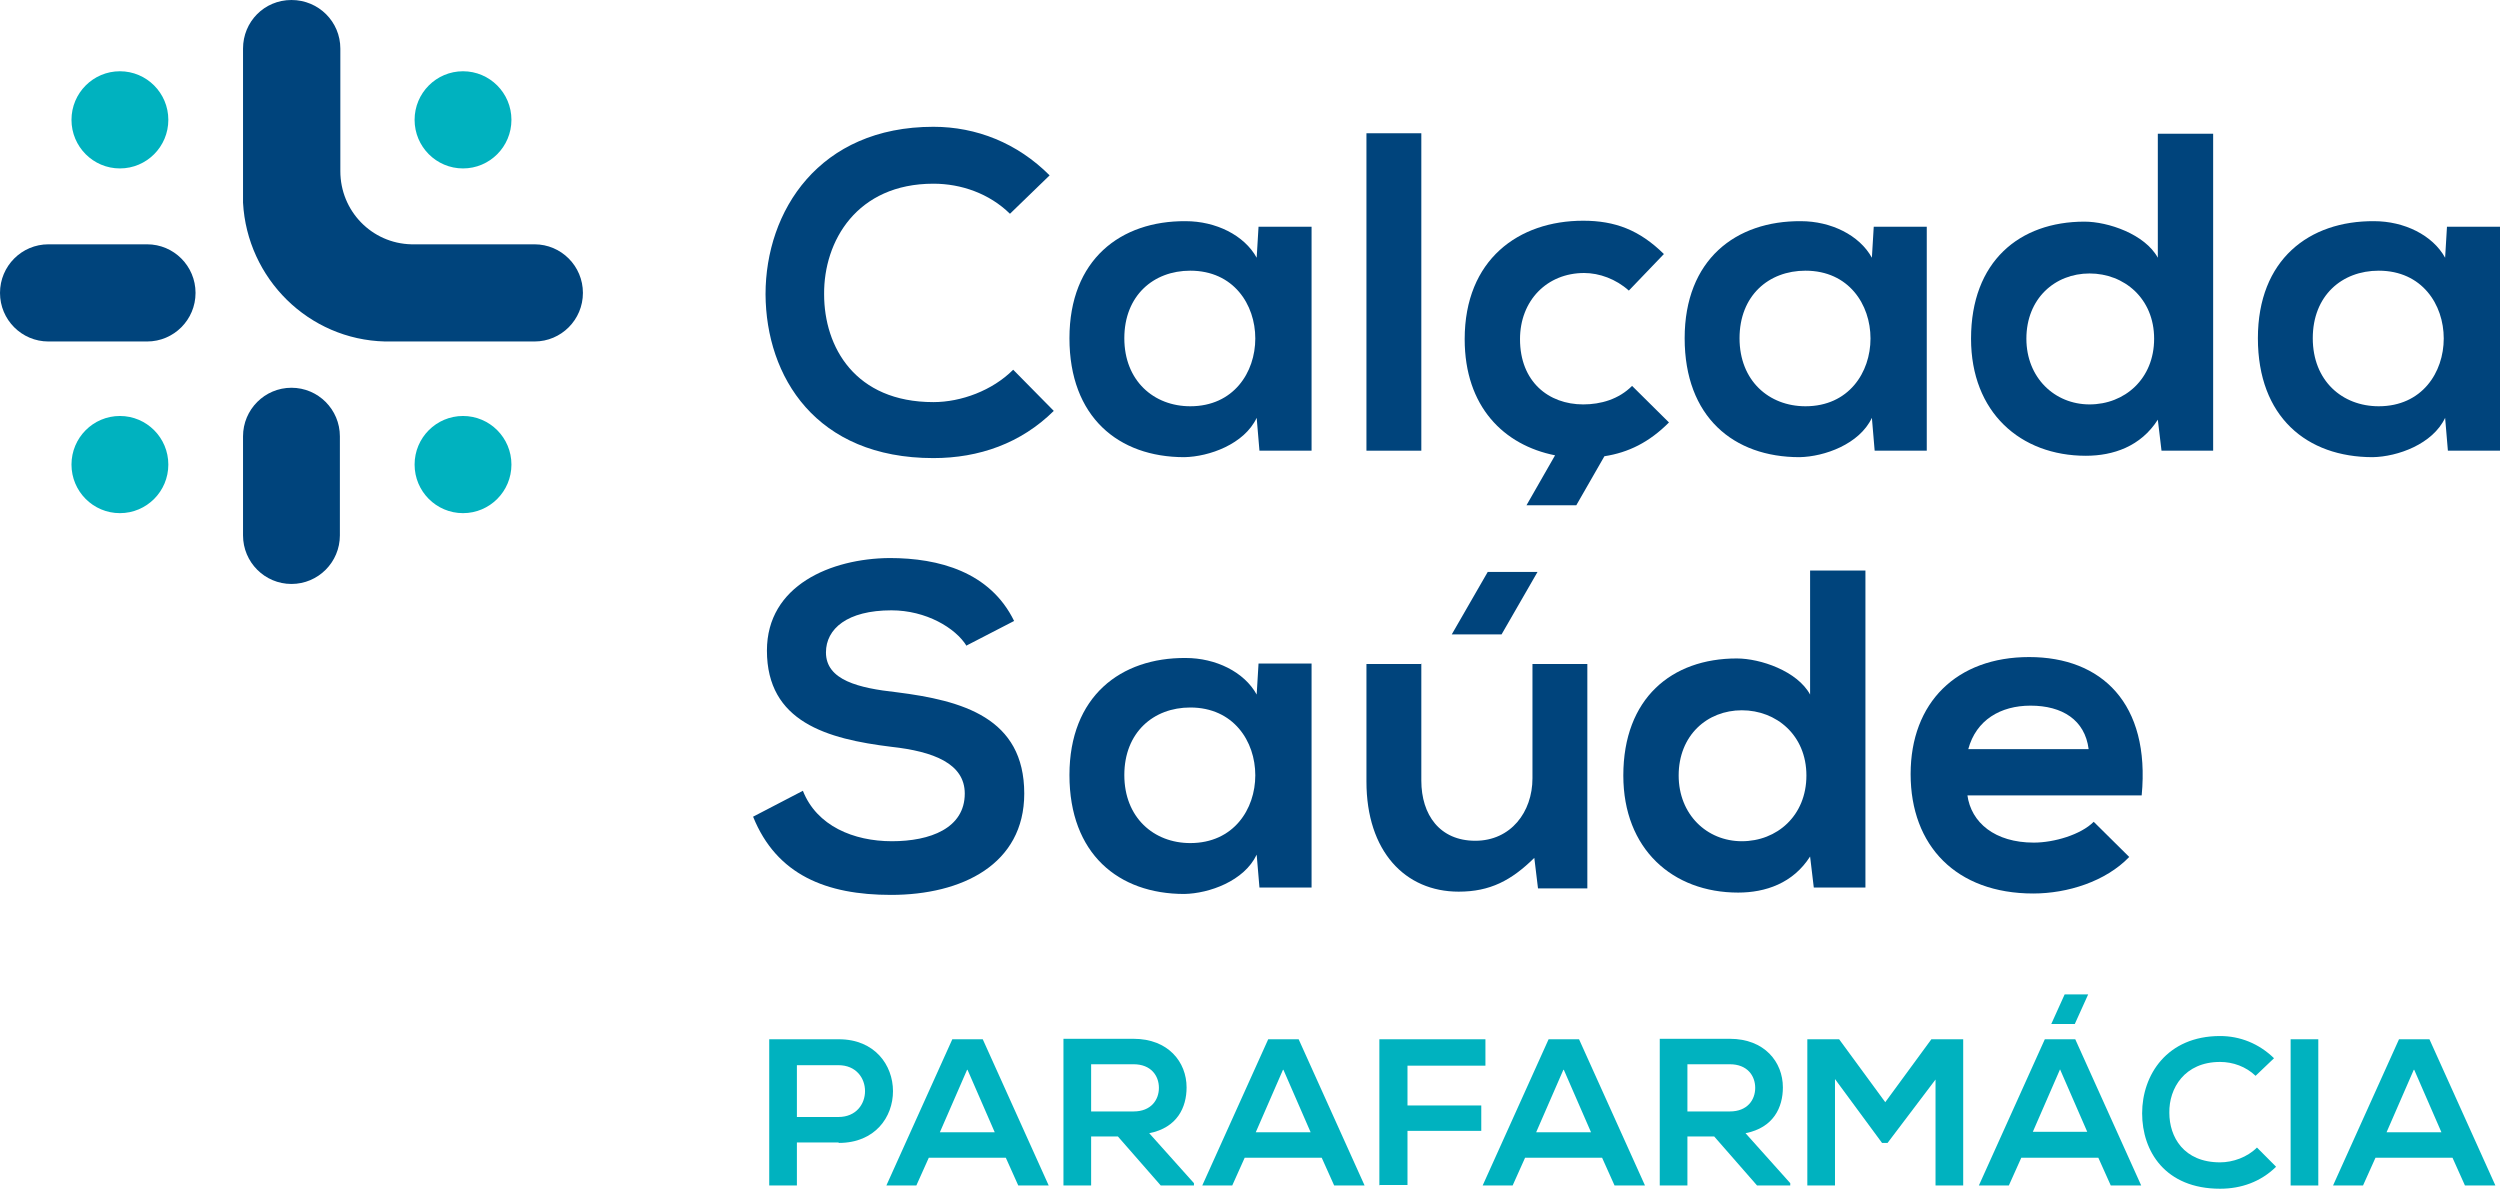
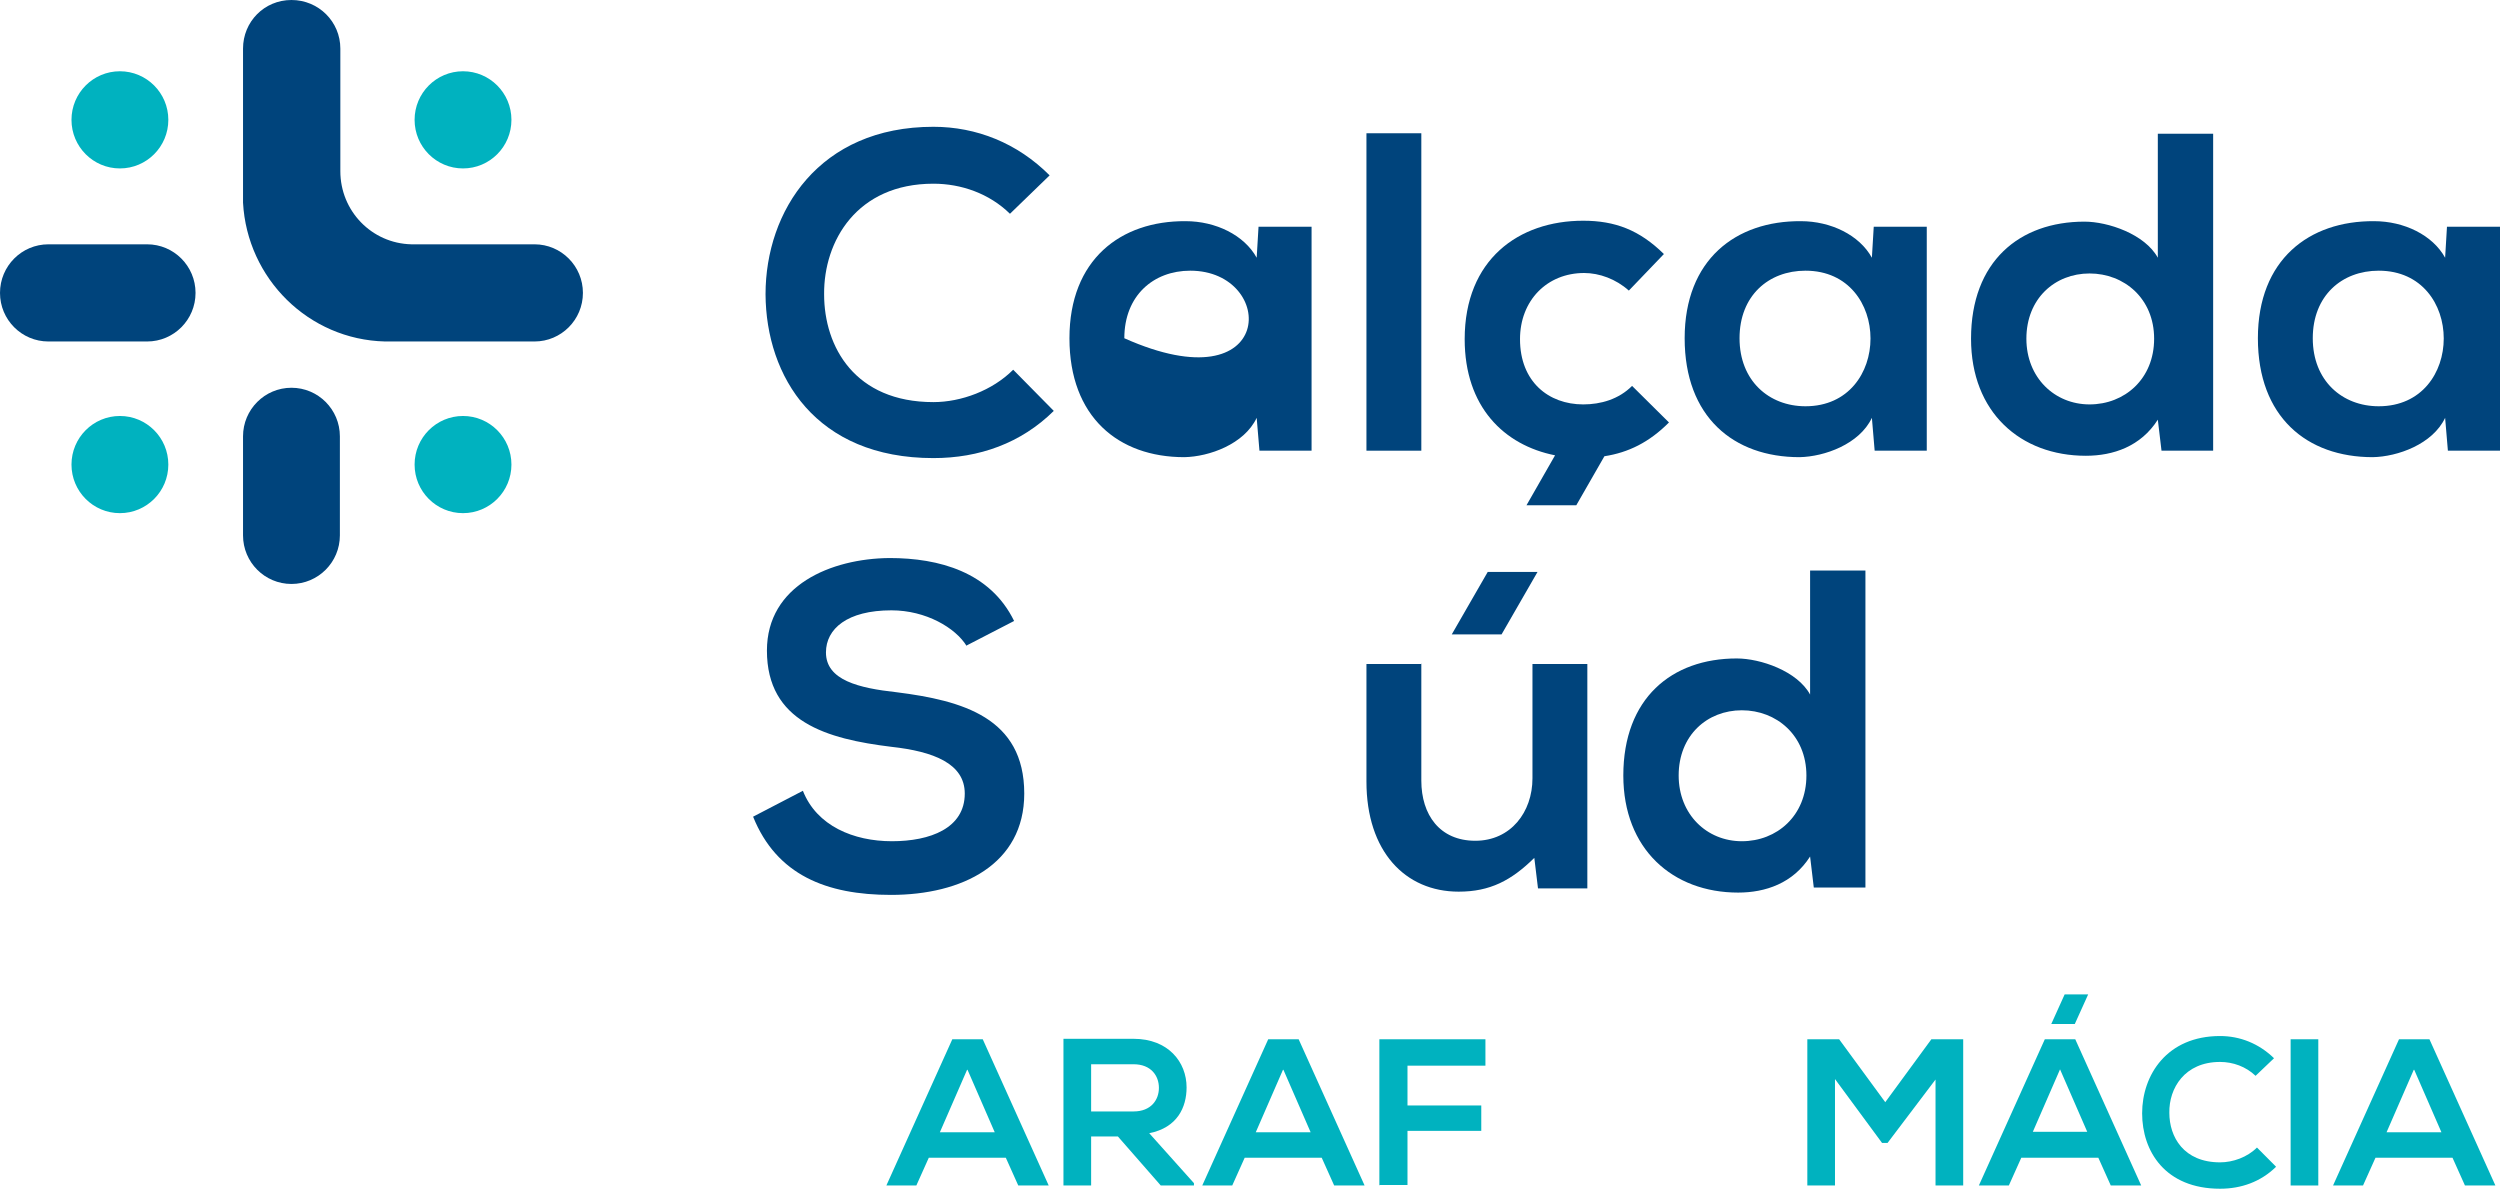
<svg xmlns="http://www.w3.org/2000/svg" width="204" height="97" viewBox="0 0 204 97" fill="none">
  <g clip-path="url(#clip0_811_199)">
-     <path d="M68.414 93.224H65.027V96.736H62.769V84.804C64.651 84.804 66.532 84.804 68.451 84.804C74.322 84.804 74.359 93.262 68.451 93.262L68.414 93.224ZM65.027 91.147H68.414C71.311 91.147 71.311 86.919 68.414 86.919H65.027V91.147Z" fill="#00B2BF" />
    <path d="M82.074 94.47H75.79L74.774 96.736H72.328L77.709 84.804H80.193L85.574 96.736H83.09L82.074 94.47ZM78.913 87.296L76.693 92.394H81.171L78.951 87.296H78.913Z" fill="#00B2BF" />
    <path d="M97.427 96.736H94.718L91.218 92.733H89.036V96.736H86.778V84.766C88.697 84.766 90.579 84.766 92.498 84.766C95.32 84.766 96.825 86.654 96.825 88.731C96.825 90.355 96.073 92.016 93.777 92.469L97.427 96.547V96.698V96.736ZM89.036 86.881V90.694H92.498C93.928 90.694 94.567 89.75 94.567 88.769C94.567 87.787 93.928 86.843 92.498 86.843H89.036V86.881Z" fill="#00B2BF" />
    <path d="M107.852 94.47H101.567L100.551 96.736H98.105L103.486 84.804H105.97L111.351 96.736H108.868L107.852 94.47ZM104.69 87.296L102.47 92.394H106.948L104.728 87.296H104.69Z" fill="#00B2BF" />
    <path d="M112.556 96.736V84.804H121.211V86.956H114.851V90.204H120.872V92.28H114.851V96.698H112.593L112.556 96.736Z" fill="#00B2BF" />
-     <path d="M130.731 94.47H124.447L123.431 96.736H120.985L126.366 84.804H128.85L134.231 96.736H131.747L130.731 94.47ZM127.57 87.296L125.35 92.394H129.828L127.608 87.296H127.57Z" fill="#00B2BF" />
-     <path d="M146.085 96.736H143.376L139.876 92.733H137.693V96.736H135.436V84.766C137.355 84.766 139.236 84.766 141.156 84.766C143.978 84.766 145.483 86.654 145.483 88.731C145.483 90.355 144.73 92.016 142.435 92.469L146.085 96.547V96.698V96.736ZM137.693 86.881V90.694H141.156C142.586 90.694 143.225 89.75 143.225 88.769C143.225 87.787 142.586 86.843 141.156 86.843H137.693V86.881Z" fill="#00B2BF" />
    <path d="M157.939 88.089L154.025 93.262H153.574L149.735 88.051V96.736H147.478V84.804H150.074L153.837 89.939L157.6 84.804H160.197V96.736H157.939V88.089Z" fill="#00B2BF" />
    <path d="M171.223 94.47H164.938L163.922 96.736H161.476L166.857 84.804H169.341L174.722 96.736H172.239L171.223 94.47ZM170.319 92.356L168.099 87.258L165.879 92.356H170.357H170.319Z" fill="#00B2BF" />
    <path d="M185.711 95.225C184.469 96.433 182.889 97 181.158 97C176.679 97 174.798 93.942 174.798 90.845C174.798 87.712 176.83 84.54 181.158 84.54C182.776 84.54 184.319 85.144 185.56 86.352L184.055 87.787C183.265 87.032 182.211 86.654 181.158 86.654C178.26 86.654 176.98 88.806 177.018 90.808C177.018 92.771 178.185 94.848 181.158 94.848C182.211 94.848 183.378 94.432 184.168 93.639L185.711 95.188V95.225Z" fill="#00B2BF" />
    <path d="M186.915 96.736V84.804H189.173V96.736H186.915Z" fill="#00B2BF" />
    <path d="M200.124 94.47H193.84L192.823 96.736H190.377L195.759 84.804H198.242L203.624 96.736H201.14L200.124 94.47ZM196.963 87.296L194.743 92.394H199.221L197.001 87.296H196.963Z" fill="#00B2BF" />
    <path d="M169.303 83.558L170.395 81.142H168.476L167.384 83.558H169.303Z" fill="#00B2BF" />
    <path d="M125.463 46.669H121.399L118.464 51.766H122.528L125.463 46.669Z" fill="#00447C" />
    <path d="M85.988 33.529C83.316 36.172 79.892 37.38 76.166 37.38C66.57 37.38 62.506 30.735 62.468 24.014C62.468 17.218 66.834 10.346 76.166 10.346C79.666 10.346 83.015 11.667 85.649 14.31L82.413 17.444C80.719 15.783 78.424 14.99 76.166 14.99C69.919 14.99 67.21 19.672 67.248 24.014C67.248 28.319 69.769 32.812 76.166 32.812C78.424 32.812 80.983 31.868 82.676 30.169L85.988 33.529Z" fill="#00447C" />
-     <path d="M102.696 18.501H107.024V36.776H102.771L102.545 34.095C101.529 36.248 98.669 37.267 96.637 37.305C91.256 37.305 87.267 34.02 87.267 27.601C87.267 21.182 91.444 18.01 96.75 18.048C99.196 18.048 101.529 19.181 102.545 21.031L102.696 18.501ZM91.745 27.601C91.745 31.075 94.154 33.151 97.126 33.151C104.201 33.151 104.201 22.088 97.126 22.088C94.116 22.088 91.745 24.127 91.745 27.601Z" fill="#00447C" />
+     <path d="M102.696 18.501H107.024V36.776H102.771L102.545 34.095C101.529 36.248 98.669 37.267 96.637 37.305C91.256 37.305 87.267 34.02 87.267 27.601C87.267 21.182 91.444 18.01 96.75 18.048C99.196 18.048 101.529 19.181 102.545 21.031L102.696 18.501ZM91.745 27.601C104.201 33.151 104.201 22.088 97.126 22.088C94.116 22.088 91.745 24.127 91.745 27.601Z" fill="#00447C" />
    <path d="M115.98 10.874V36.776H111.502V10.874H115.98Z" fill="#00447C" />
    <path d="M152.897 18.501H157.224V36.776H152.972L152.746 34.095C151.73 36.248 148.87 37.267 146.838 37.305C141.457 37.305 137.468 34.02 137.468 27.601C137.468 21.182 141.645 18.01 146.951 18.048C149.397 18.048 151.73 19.181 152.746 21.031L152.897 18.501ZM141.946 27.601C141.946 31.075 144.354 33.151 147.327 33.151C154.402 33.151 154.402 22.088 147.327 22.088C144.317 22.088 141.946 24.127 141.946 27.601Z" fill="#00447C" />
    <path d="M180.593 10.874V36.776H176.379L176.078 34.246C174.685 36.436 172.427 37.191 170.207 37.191C164.863 37.191 160.837 33.642 160.837 27.639C160.837 21.333 164.788 18.086 170.094 18.086C172.013 18.086 175.024 19.105 176.078 21.031V10.912H180.593V10.874ZM165.353 27.639C165.353 30.81 167.648 33 170.508 33C173.368 33 175.777 30.924 175.777 27.639C175.777 24.354 173.331 22.315 170.508 22.315C167.686 22.315 165.353 24.354 165.353 27.639Z" fill="#00447C" />
    <path d="M199.673 18.501H204V36.776H199.748L199.522 34.095C198.506 36.248 195.646 37.267 193.614 37.305C188.233 37.305 184.244 34.02 184.244 27.601C184.244 21.182 188.421 18.01 193.727 18.048C196.173 18.048 198.506 19.181 199.522 21.031L199.673 18.501ZM188.722 27.601C188.722 31.075 191.13 33.151 194.103 33.151C201.178 33.151 201.178 22.088 194.103 22.088C191.093 22.088 188.722 24.127 188.722 27.601Z" fill="#00447C" />
    <path d="M78.876 52.71C77.972 51.237 75.564 49.803 72.742 49.803C69.129 49.803 67.398 51.313 67.398 53.239C67.398 55.504 70.07 56.146 73.156 56.486C78.537 57.165 83.579 58.562 83.579 64.755C83.579 70.532 78.499 73.024 72.704 73.024C67.436 73.024 63.371 71.4 61.452 66.642L65.516 64.528C66.645 67.398 69.656 68.644 72.779 68.644C75.903 68.644 78.725 67.587 78.725 64.755C78.725 62.3 76.166 61.319 72.742 60.941C67.473 60.299 62.581 58.902 62.581 53.087C62.581 47.764 67.812 45.574 72.591 45.536C76.618 45.536 80.795 46.669 82.751 50.671L78.876 52.672V52.71Z" fill="#00447C" />
-     <path d="M102.696 54.145H107.024V72.42H102.771L102.545 69.739C101.529 71.891 98.669 72.91 96.637 72.948C91.256 72.948 87.267 69.663 87.267 63.245C87.267 56.826 91.444 53.654 96.75 53.692C99.196 53.692 101.529 54.825 102.545 56.675L102.696 54.145ZM91.745 63.245C91.745 66.718 94.154 68.795 97.126 68.795C104.201 68.795 104.201 57.732 97.126 57.732C94.116 57.732 91.745 59.771 91.745 63.245Z" fill="#00447C" />
    <path d="M115.98 54.145V63.697C115.98 66.492 117.485 68.606 120.383 68.606C123.281 68.606 125.049 66.265 125.049 63.509V54.182H129.527V72.495H125.501L125.2 70.003C123.318 71.853 121.587 72.759 119.028 72.759C114.663 72.759 111.502 69.475 111.502 63.773V54.182H116.018L115.98 54.145Z" fill="#00447C" />
    <path d="M152.219 46.518V72.42H148.005L147.704 69.89C146.311 72.08 144.053 72.835 141.833 72.835C136.489 72.835 132.463 69.286 132.463 63.282C132.463 56.977 136.414 53.73 141.72 53.73C143.639 53.73 146.65 54.749 147.704 56.675V46.556H152.219V46.518ZM136.979 63.282C136.979 66.454 139.274 68.644 142.134 68.644C144.994 68.644 147.403 66.567 147.403 63.282C147.403 59.997 144.957 57.959 142.134 57.959C139.312 57.959 136.979 59.997 136.979 63.282Z" fill="#00447C" />
-     <path d="M160.536 64.868C160.837 67.133 162.794 68.757 165.955 68.757C167.611 68.757 169.793 68.115 170.847 67.058L173.745 69.928C171.825 71.929 168.702 72.91 165.917 72.91C159.633 72.91 155.907 69.021 155.907 63.169C155.907 57.316 159.67 53.616 165.579 53.616C171.487 53.616 175.476 57.392 174.761 64.906H160.536V64.868ZM170.433 61.13C170.132 58.751 168.288 57.581 165.691 57.581C163.245 57.581 161.251 58.751 160.611 61.13H170.433Z" fill="#00447C" />
    <path d="M136.188 34.473L133.178 31.49C132.086 32.585 130.619 33 129.189 33C126.367 33 124.033 31.15 124.033 27.677C124.033 24.505 126.254 22.277 129.264 22.277C130.506 22.277 131.861 22.768 132.914 23.712L135.774 20.729C133.78 18.766 131.785 18.011 129.189 18.011C123.92 18.011 119.518 21.182 119.518 27.677C119.518 33.189 122.716 36.323 126.893 37.154L124.56 41.232H128.624L130.92 37.229C132.877 36.927 134.57 36.096 136.188 34.473Z" fill="#00447C" />
    <path d="M23.783 31.641C25.965 31.641 27.734 33.416 27.734 35.606V43.686C27.734 45.876 25.965 47.651 23.783 47.651C21.6 47.651 19.831 45.876 19.831 43.686V35.606C19.831 33.416 21.6 31.641 23.783 31.641Z" fill="#00447C" />
    <path d="M0 23.901C0 21.711 1.769 19.936 3.951 19.936H12.004C14.187 19.936 15.956 21.711 15.956 23.901C15.956 26.091 14.187 27.865 12.004 27.865H3.951C1.769 27.865 0 26.091 0 23.901Z" fill="#00447C" />
    <path d="M9.784 13.744C11.967 13.744 13.736 11.969 13.736 9.779C13.736 7.59 11.967 5.815 9.784 5.815C7.602 5.815 5.833 7.59 5.833 9.779C5.833 11.969 7.602 13.744 9.784 13.744Z" fill="#00B2BF" />
    <path d="M37.782 13.744C39.964 13.744 41.733 11.969 41.733 9.779C41.733 7.59 39.964 5.815 37.782 5.815C35.6 5.815 33.831 7.59 33.831 9.779C33.831 11.969 35.6 13.744 37.782 13.744Z" fill="#00B2BF" />
    <path d="M37.782 41.873C39.964 41.873 41.733 40.099 41.733 37.909C41.733 35.719 39.964 33.944 37.782 33.944C35.6 33.944 33.831 35.719 33.831 37.909C33.831 40.099 35.6 41.873 37.782 41.873Z" fill="#00B2BF" />
    <path d="M9.784 41.873C11.967 41.873 13.736 40.099 13.736 37.909C13.736 35.719 11.967 33.944 9.784 33.944C7.602 33.944 5.833 35.719 5.833 37.909C5.833 40.099 7.602 41.873 9.784 41.873Z" fill="#00B2BF" />
    <path d="M43.577 19.936H33.567C30.331 19.861 27.772 17.218 27.772 13.97V3.965C27.772 1.775 26.003 0 23.783 0C21.563 0 19.831 1.775 19.831 3.965V15.254C19.831 15.254 19.831 15.292 19.831 15.33V16.538C20.17 22.73 25.175 27.714 31.422 27.865H43.615C45.797 27.865 47.566 26.091 47.566 23.901C47.566 21.711 45.797 19.936 43.615 19.936H43.577Z" fill="#00447C" />
  </g>
  <defs>
    <clipPath id="clip0_811_199">
      <rect width="204" height="97" fill="white" />
    </clipPath>
  </defs>
</svg>